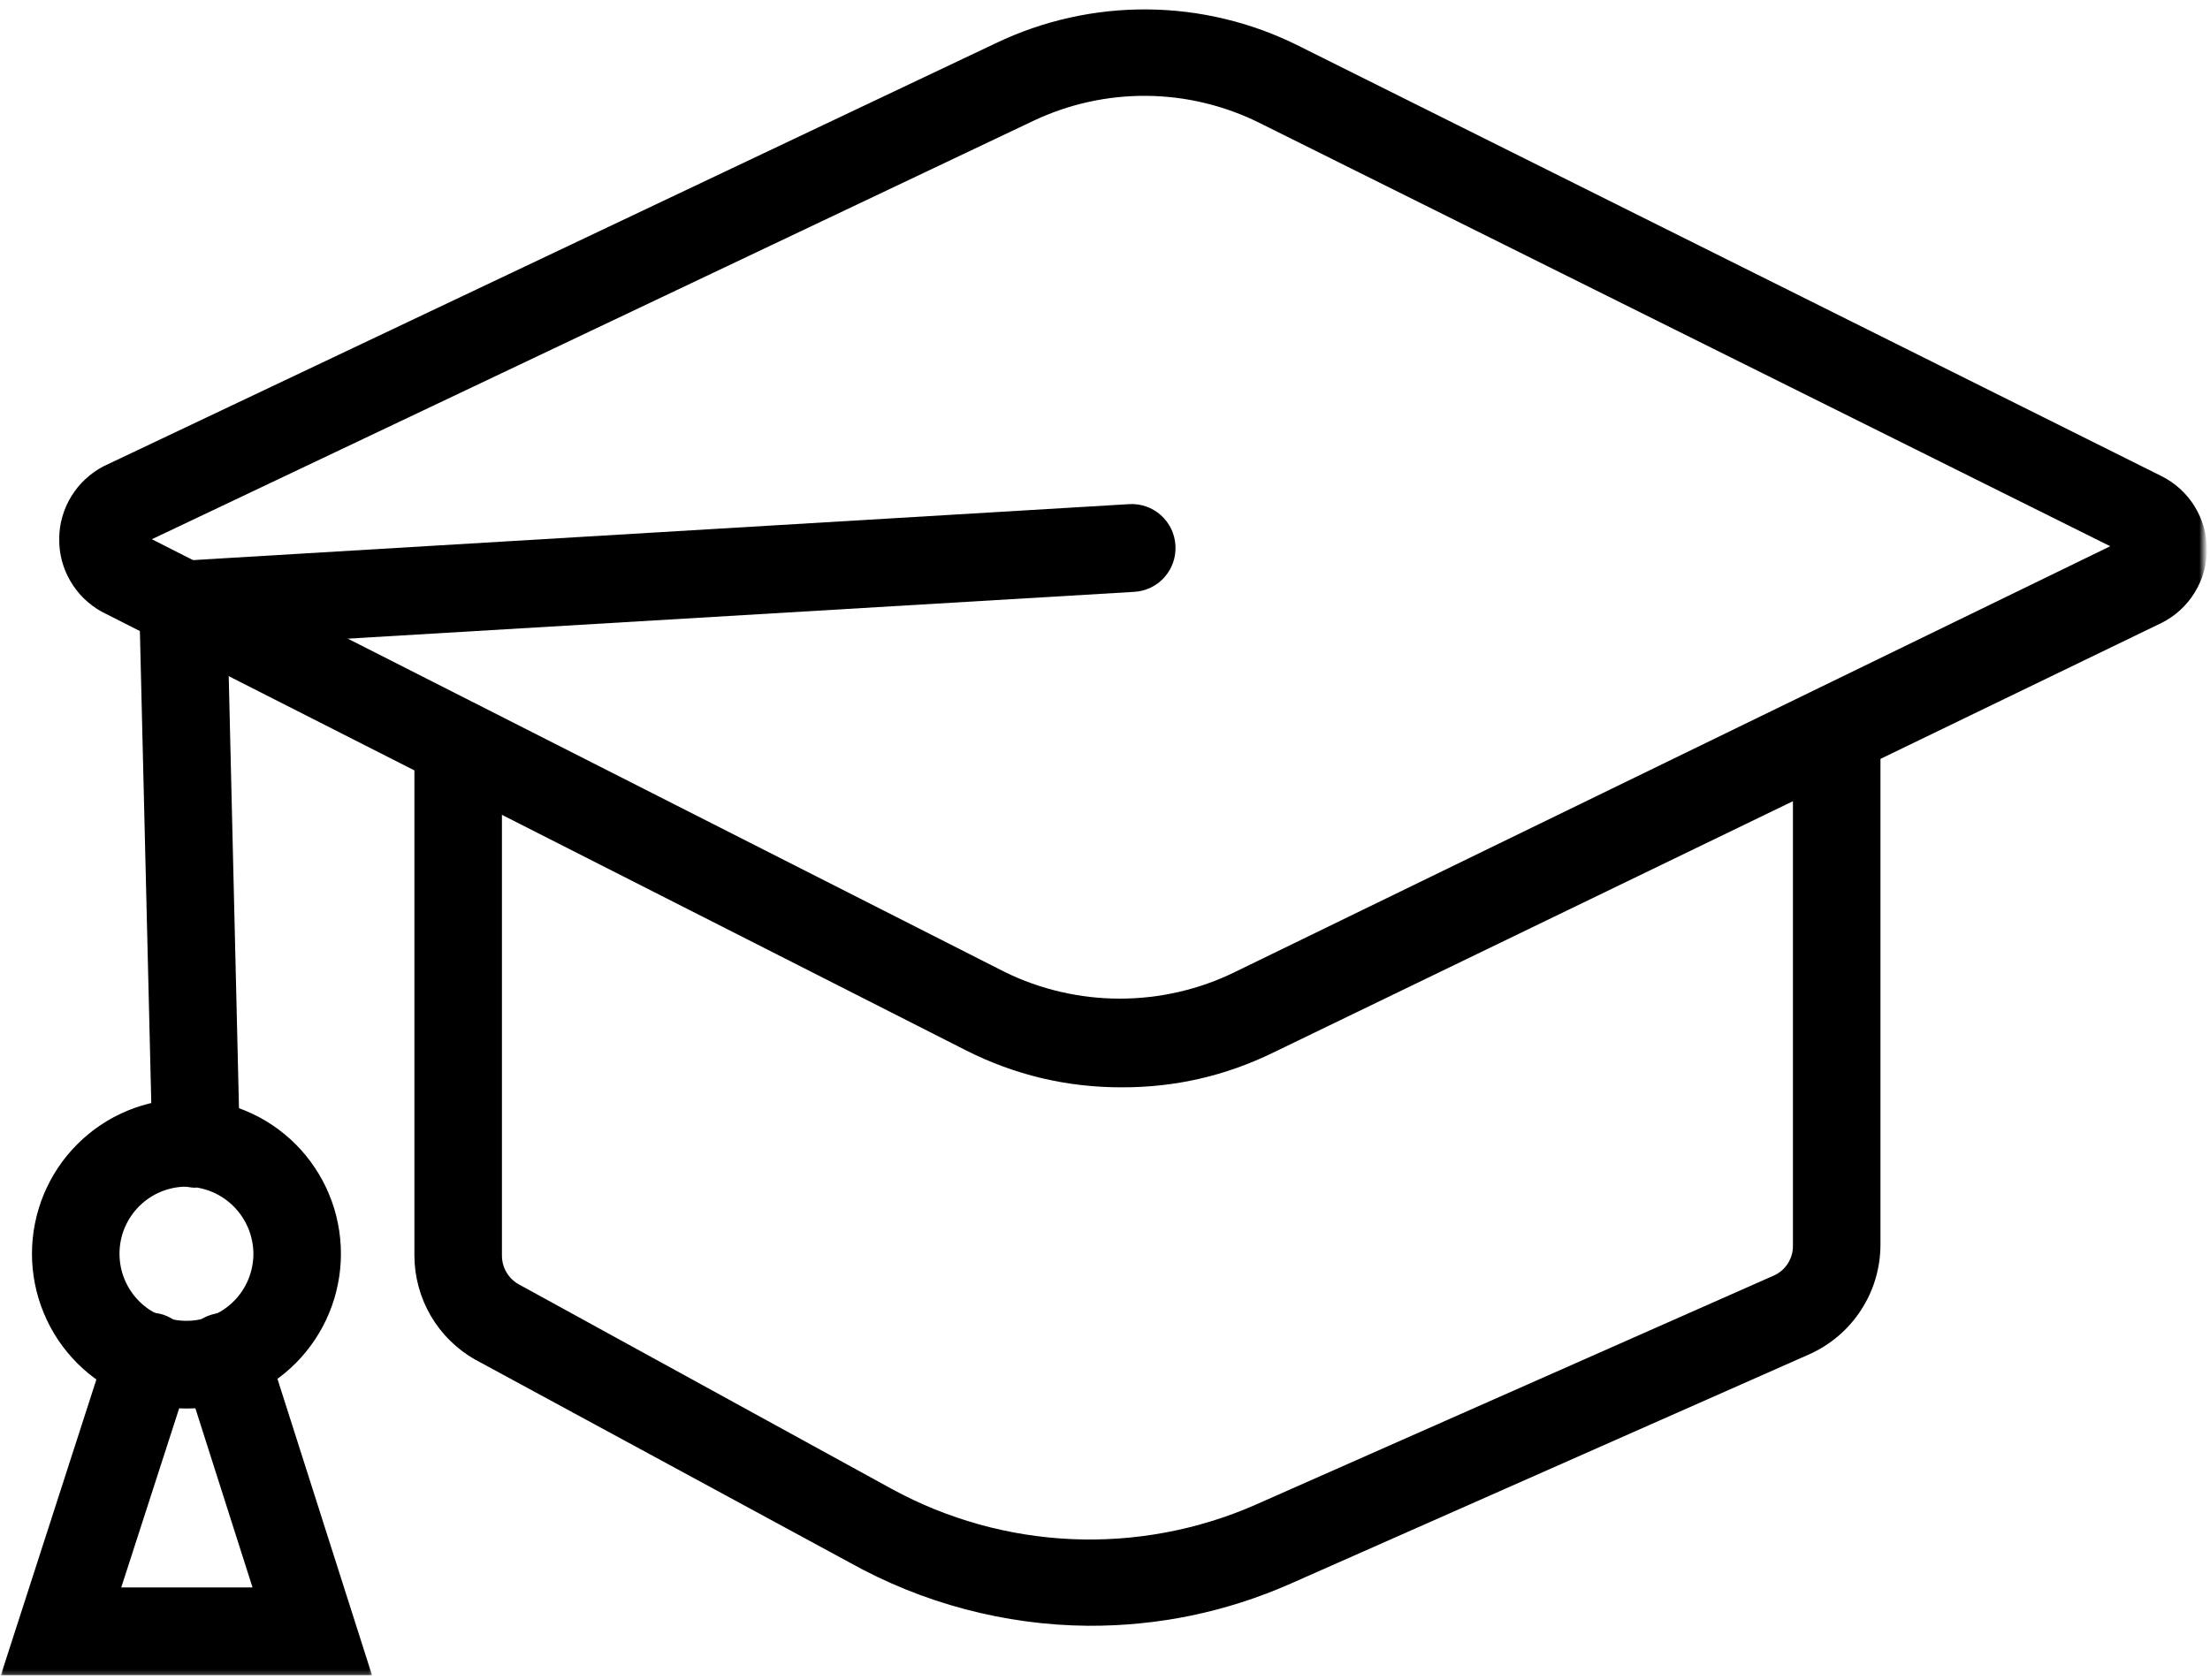
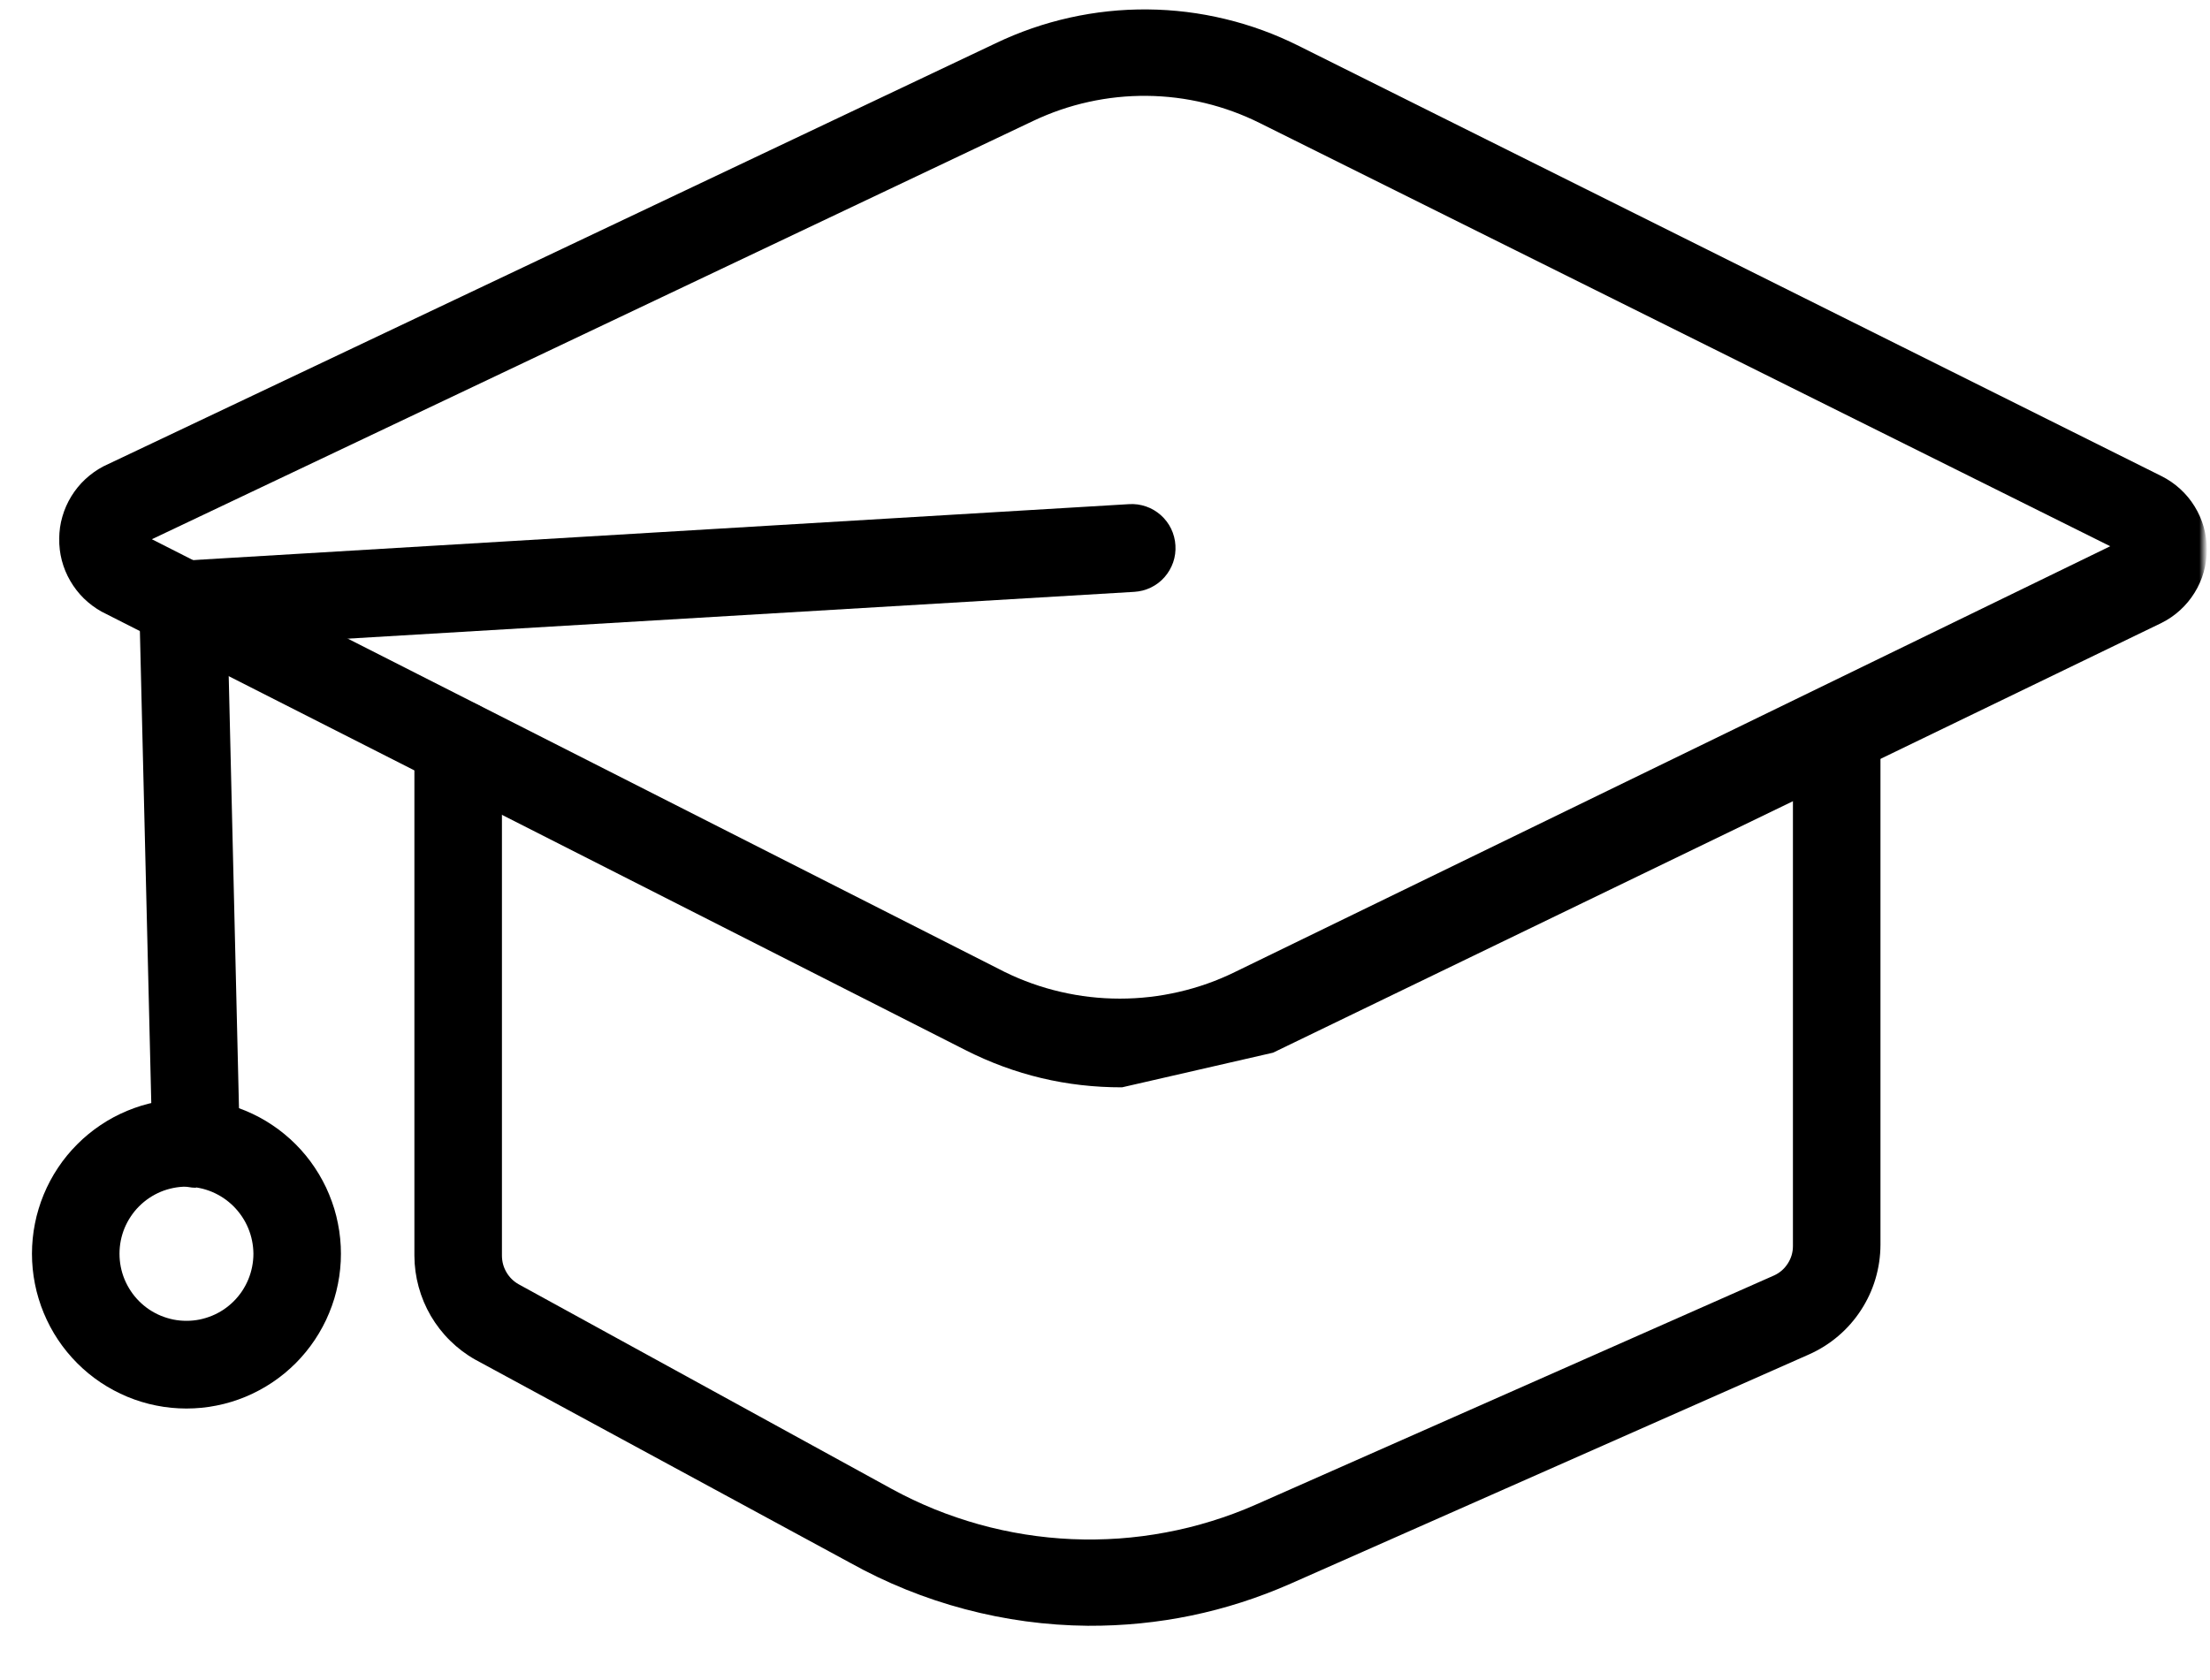
<svg xmlns="http://www.w3.org/2000/svg" fill="none" viewBox="0 0 309 235" height="235" width="309">
  <path fill="black" d="M152.113 227.38C146.285 227.328 140.55 226.552 134.915 225.057C129.279 223.563 123.92 221.391 118.826 218.552L66.446 190.156C65.16 189.432 63.993 188.547 62.941 187.511C61.884 186.474 60.988 185.318 60.238 184.042C59.493 182.766 58.925 181.412 58.535 179.984C58.144 178.557 57.946 177.104 57.941 175.62V104.057C57.941 103.651 57.983 103.255 58.061 102.859C58.139 102.464 58.253 102.078 58.41 101.708C58.561 101.339 58.753 100.984 58.972 100.646C59.196 100.313 59.451 100.005 59.738 99.719C60.019 99.432 60.326 99.182 60.665 98.958C60.998 98.734 61.347 98.542 61.722 98.391C62.092 98.234 62.472 98.12 62.868 98.042C63.264 97.964 63.66 97.922 64.061 97.922C64.462 97.922 64.863 97.964 65.253 98.042C65.649 98.12 66.035 98.234 66.404 98.391C66.774 98.542 67.128 98.734 67.462 98.958C67.795 99.182 68.102 99.432 68.389 99.719C68.67 100.005 68.925 100.313 69.149 100.646C69.373 100.984 69.561 101.339 69.717 101.708C69.868 102.078 69.983 102.464 70.061 102.859C70.144 103.255 70.18 103.651 70.18 104.057V175.62C70.186 176.448 70.394 177.219 70.805 177.927C71.222 178.641 71.79 179.203 72.503 179.609L124.701 208.25C126.628 209.302 128.613 210.245 130.649 211.073C132.686 211.896 134.764 212.604 136.884 213.198C139.003 213.787 141.144 214.255 143.316 214.599C145.488 214.943 147.67 215.167 149.868 215.261C152.066 215.354 154.259 215.323 156.451 215.172C158.644 215.016 160.821 214.734 162.983 214.328C165.144 213.927 167.274 213.401 169.373 212.75C171.477 212.104 173.535 211.339 175.545 210.453L248.056 178.38C248.858 178.011 249.493 177.453 249.967 176.714C250.446 175.969 250.686 175.156 250.686 174.271V102.031C250.686 101.63 250.727 101.229 250.806 100.833C250.884 100.443 250.998 100.057 251.154 99.682C251.306 99.313 251.493 98.958 251.717 98.625C251.941 98.292 252.196 97.979 252.477 97.693C252.764 97.412 253.071 97.156 253.404 96.932C253.738 96.708 254.092 96.521 254.462 96.365C254.837 96.214 255.217 96.094 255.613 96.016C256.003 95.938 256.404 95.901 256.806 95.901C257.207 95.901 257.602 95.938 257.998 96.016C258.394 96.094 258.774 96.214 259.149 96.365C259.519 96.521 259.873 96.708 260.207 96.932C260.54 97.156 260.847 97.412 261.134 97.693C261.415 97.979 261.67 98.292 261.894 98.625C262.118 98.958 262.306 99.313 262.457 99.682C262.613 100.057 262.727 100.443 262.806 100.833C262.884 101.229 262.925 101.63 262.925 102.031V174.089C262.92 175.714 262.686 177.302 262.227 178.859C261.764 180.417 261.087 181.875 260.201 183.234C259.316 184.594 258.259 185.802 257.024 186.854C255.79 187.906 254.431 188.761 252.951 189.422L180.441 221.495C171.415 225.469 161.972 227.427 152.113 227.38Z" />
  <mask height="154" width="302" y="0" x="7" maskUnits="userSpaceOnUse" style="mask-type:luminance" id="mask0_104_64">
    <path fill="white" d="M7.441 0H308.144V153.333H7.441V0Z" />
  </mask>
  <g mask="url(#mask0_104_64)">
-     <path fill="black" d="M156.884 152.073C149.165 152.089 141.863 150.354 134.977 146.859L14.191 85.536C13.285 85.031 12.462 84.411 11.717 83.688C10.977 82.958 10.347 82.141 9.826 81.245C9.3 80.344 8.91 79.391 8.644 78.385C8.384 77.375 8.253 76.354 8.269 75.312C8.28 74.271 8.431 73.25 8.722 72.25C9.009 71.25 9.425 70.307 9.967 69.422C10.509 68.536 11.16 67.734 11.92 67.026C12.681 66.318 13.519 65.719 14.436 65.234L139.201 6.057C142.514 4.469 145.967 3.271 149.556 2.469C153.139 1.672 156.769 1.286 160.446 1.318C164.118 1.349 167.743 1.797 171.316 2.661C174.889 3.521 178.316 4.776 181.602 6.427L302.207 66.583C303.16 67.062 304.035 67.656 304.821 68.375C305.608 69.094 306.285 69.906 306.842 70.812C307.405 71.724 307.832 72.688 308.123 73.713C308.415 74.745 308.561 75.792 308.561 76.859C308.561 77.927 308.415 78.974 308.123 80C307.832 81.026 307.405 81.995 306.842 82.901C306.285 83.807 305.608 84.62 304.821 85.338C304.035 86.057 303.16 86.656 302.207 87.13L177.993 147.229C171.332 150.474 164.295 152.089 156.884 152.073ZM21.233 75.417L140.488 135.943C142.993 137.172 145.602 138.099 148.321 138.724C151.04 139.354 153.79 139.667 156.576 139.667C159.368 139.667 162.118 139.354 164.837 138.724C167.556 138.099 170.165 137.172 172.67 135.943L295.05 76.396L176.16 17.219C173.701 15.99 171.139 15.057 168.467 14.411C165.8 13.766 163.092 13.432 160.347 13.406C157.602 13.38 154.889 13.661 152.207 14.255C149.524 14.844 146.946 15.734 144.462 16.911L21.233 75.417Z" />
+     <path fill="black" d="M156.884 152.073C149.165 152.089 141.863 150.354 134.977 146.859L14.191 85.536C13.285 85.031 12.462 84.411 11.717 83.688C10.977 82.958 10.347 82.141 9.826 81.245C9.3 80.344 8.91 79.391 8.644 78.385C8.384 77.375 8.253 76.354 8.269 75.312C8.28 74.271 8.431 73.25 8.722 72.25C9.009 71.25 9.425 70.307 9.967 69.422C10.509 68.536 11.16 67.734 11.92 67.026C12.681 66.318 13.519 65.719 14.436 65.234L139.201 6.057C142.514 4.469 145.967 3.271 149.556 2.469C153.139 1.672 156.769 1.286 160.446 1.318C164.118 1.349 167.743 1.797 171.316 2.661C174.889 3.521 178.316 4.776 181.602 6.427L302.207 66.583C303.16 67.062 304.035 67.656 304.821 68.375C305.608 69.094 306.285 69.906 306.842 70.812C307.405 71.724 307.832 72.688 308.123 73.713C308.415 74.745 308.561 75.792 308.561 76.859C308.561 77.927 308.415 78.974 308.123 80C307.832 81.026 307.405 81.995 306.842 82.901C306.285 83.807 305.608 84.62 304.821 85.338C304.035 86.057 303.16 86.656 302.207 87.13L177.993 147.229ZM21.233 75.417L140.488 135.943C142.993 137.172 145.602 138.099 148.321 138.724C151.04 139.354 153.79 139.667 156.576 139.667C159.368 139.667 162.118 139.354 164.837 138.724C167.556 138.099 170.165 137.172 172.67 135.943L295.05 76.396L176.16 17.219C173.701 15.99 171.139 15.057 168.467 14.411C165.8 13.766 163.092 13.432 160.347 13.406C157.602 13.38 154.889 13.661 152.207 14.255C149.524 14.844 146.946 15.734 144.462 16.911L21.233 75.417Z" />
  </g>
  <path fill="black" d="M27.41 166.115C27.009 166.115 26.613 166.078 26.217 166C25.821 165.922 25.441 165.802 25.066 165.651C24.696 165.495 24.347 165.307 24.009 165.083C23.675 164.859 23.368 164.604 23.081 164.323C22.8 164.036 22.545 163.724 22.321 163.391C22.097 163.057 21.91 162.703 21.759 162.333C21.602 161.958 21.488 161.578 21.41 161.182C21.331 160.786 21.29 160.385 21.29 159.984L19.331 78.792L157.863 70.51C158.264 70.484 158.665 70.5 159.066 70.552C159.462 70.609 159.852 70.703 160.233 70.833C160.618 70.963 160.977 71.13 161.326 71.333C161.675 71.542 161.998 71.776 162.3 72.042C162.602 72.312 162.873 72.604 163.118 72.927C163.363 73.25 163.571 73.588 163.748 73.953C163.92 74.318 164.061 74.693 164.16 75.083C164.264 75.474 164.326 75.87 164.347 76.276C164.373 76.677 164.358 77.078 164.306 77.479C164.253 77.88 164.16 78.271 164.029 78.651C163.894 79.031 163.727 79.396 163.524 79.745C163.321 80.094 163.087 80.422 162.821 80.724C162.556 81.026 162.259 81.297 161.941 81.542C161.618 81.787 161.274 81.995 160.915 82.172C160.55 82.349 160.175 82.484 159.785 82.588C159.394 82.688 158.998 82.75 158.597 82.776L31.878 90.318L33.529 159.802C33.529 160.203 33.488 160.604 33.41 160.995C33.331 161.391 33.217 161.776 33.061 162.146C32.91 162.521 32.722 162.875 32.498 163.208C32.274 163.542 32.019 163.854 31.738 164.135C31.451 164.422 31.144 164.677 30.811 164.901C30.477 165.125 30.123 165.313 29.753 165.464C29.378 165.62 28.998 165.734 28.602 165.813C28.212 165.896 27.811 165.932 27.41 165.932V166.115Z" />
  <path fill="black" d="M26.068 196.995C25.36 196.995 24.656 196.958 23.953 196.891C23.245 196.823 22.547 196.719 21.854 196.578C21.162 196.443 20.474 196.271 19.797 196.063C19.12 195.859 18.459 195.62 17.802 195.349C17.151 195.078 16.511 194.771 15.886 194.438C15.261 194.104 14.656 193.74 14.068 193.349C13.479 192.953 12.912 192.531 12.365 192.083C11.818 191.63 11.297 191.156 10.797 190.656C10.297 190.151 9.818 189.63 9.37 189.078C8.922 188.531 8.5 187.964 8.11 187.375C7.714 186.787 7.354 186.177 7.021 185.552C6.688 184.927 6.386 184.287 6.115 183.63C5.844 182.979 5.604 182.307 5.401 181.63C5.193 180.953 5.021 180.266 4.886 179.573C4.745 178.875 4.641 178.177 4.573 177.469C4.505 176.766 4.469 176.057 4.469 175.349C4.469 174.641 4.505 173.932 4.573 173.224C4.641 172.521 4.745 171.818 4.886 171.125C5.021 170.427 5.193 169.74 5.401 169.063C5.604 168.385 5.844 167.719 6.115 167.063C6.386 166.406 6.688 165.766 7.021 165.141C7.354 164.516 7.714 163.912 8.11 163.323C8.5 162.729 8.922 162.162 9.37 161.615C9.818 161.068 10.297 160.542 10.797 160.042C11.297 159.537 11.818 159.063 12.365 158.615C12.912 158.162 13.479 157.74 14.068 157.349C14.656 156.953 15.261 156.589 15.886 156.255C16.511 155.922 17.151 155.62 17.802 155.349C18.459 155.078 19.12 154.839 19.797 154.63C20.474 154.427 21.162 154.255 21.854 154.115C22.547 153.979 23.245 153.875 23.953 153.802C24.656 153.734 25.36 153.698 26.068 153.698C26.776 153.698 27.479 153.734 28.188 153.802C28.891 153.875 29.589 153.979 30.281 154.115C30.974 154.255 31.662 154.427 32.339 154.63C33.016 154.839 33.682 155.078 34.334 155.349C34.99 155.62 35.625 155.922 36.25 156.255C36.875 156.589 37.479 156.953 38.068 157.349C38.656 157.74 39.224 158.162 39.771 158.615C40.318 159.063 40.839 159.537 41.344 160.042C41.844 160.542 42.318 161.068 42.766 161.615C43.214 162.162 43.636 162.729 44.026 163.323C44.422 163.912 44.781 164.516 45.115 165.141C45.453 165.766 45.755 166.406 46.021 167.063C46.292 167.719 46.531 168.385 46.74 169.063C46.943 169.74 47.115 170.427 47.25 171.125C47.391 171.818 47.495 172.521 47.563 173.224C47.636 173.932 47.667 174.641 47.667 175.349C47.667 176.057 47.636 176.766 47.563 177.469C47.495 178.177 47.391 178.875 47.25 179.573C47.115 180.266 46.943 180.953 46.74 181.63C46.531 182.313 46.292 182.979 46.021 183.63C45.755 184.287 45.453 184.927 45.115 185.552C44.781 186.177 44.422 186.787 44.026 187.375C43.636 187.964 43.214 188.531 42.766 189.078C42.318 189.63 41.844 190.151 41.344 190.656C40.839 191.156 40.318 191.63 39.771 192.083C39.224 192.531 38.656 192.953 38.068 193.349C37.479 193.74 36.875 194.104 36.25 194.438C35.625 194.771 34.99 195.078 34.334 195.349C33.682 195.62 33.016 195.859 32.339 196.063C31.662 196.271 30.974 196.443 30.281 196.578C29.589 196.719 28.891 196.823 28.188 196.891C27.479 196.958 26.776 196.995 26.068 196.995ZM26.068 165.964C25.453 165.964 24.844 166.026 24.24 166.146C23.641 166.266 23.052 166.443 22.485 166.677C21.917 166.917 21.38 167.203 20.865 167.547C20.354 167.891 19.886 168.276 19.448 168.714C19.016 169.146 18.625 169.62 18.287 170.135C17.943 170.646 17.656 171.188 17.417 171.755C17.182 172.328 17.005 172.912 16.886 173.516C16.766 174.12 16.709 174.729 16.709 175.349C16.709 175.964 16.766 176.573 16.886 177.177C17.005 177.781 17.182 178.37 17.417 178.938C17.656 179.505 17.943 180.047 18.287 180.563C18.625 181.073 19.016 181.547 19.448 181.984C19.886 182.417 20.354 182.807 20.865 183.151C21.38 183.49 21.917 183.781 22.485 184.016C23.052 184.25 23.641 184.427 24.24 184.552C24.844 184.672 25.453 184.729 26.068 184.729C26.682 184.729 27.292 184.672 27.896 184.552C28.495 184.427 29.084 184.25 29.651 184.016C30.219 183.781 30.761 183.49 31.271 183.151C31.781 182.807 32.255 182.417 32.688 181.984C33.125 181.547 33.511 181.073 33.854 180.563C34.193 180.047 34.484 179.505 34.719 178.938C34.953 178.37 35.13 177.781 35.25 177.177C35.37 176.573 35.432 175.964 35.432 175.349C35.427 174.734 35.365 174.125 35.24 173.521C35.12 172.917 34.938 172.333 34.703 171.766C34.464 171.198 34.177 170.662 33.834 170.151C33.49 169.641 33.104 169.167 32.672 168.729C32.234 168.297 31.766 167.906 31.255 167.563C30.745 167.224 30.209 166.932 29.641 166.693C29.073 166.458 28.49 166.276 27.891 166.156C27.292 166.031 26.682 165.969 26.068 165.964Z" />
  <mask height="53" width="53" y="182" x="0" maskUnits="userSpaceOnUse" style="mask-type:luminance" id="mask1_104_64">
-     <path fill="white" d="M0 182.667H52.521V234.667H0V182.667Z" />
-   </mask>
+     </mask>
  <g mask="url(#mask1_104_64)">
-     <path fill="black" d="M52.01 234.281H0.125L15.115 187.86C15.24 187.474 15.396 187.104 15.588 186.75C15.787 186.396 16.01 186.063 16.271 185.755C16.531 185.448 16.818 185.167 17.135 184.917C17.448 184.662 17.787 184.443 18.146 184.261C18.5 184.073 18.875 183.927 19.26 183.813C19.651 183.703 20.042 183.63 20.448 183.599C20.849 183.563 21.25 183.568 21.651 183.615C22.047 183.662 22.443 183.75 22.823 183.87C24.26 184.36 25.359 185.261 26.13 186.568C26.927 185.235 28.073 184.333 29.557 183.87C29.938 183.75 30.328 183.672 30.724 183.63C31.12 183.589 31.521 183.583 31.917 183.62C32.318 183.651 32.708 183.729 33.094 183.839C33.474 183.953 33.844 184.099 34.198 184.287C34.552 184.469 34.885 184.688 35.198 184.938C35.51 185.188 35.797 185.469 36.052 185.776C36.312 186.078 36.536 186.406 36.729 186.761C36.927 187.11 37.083 187.474 37.203 187.86L52.01 234.281ZM16.953 222.016H35.307L26.193 193.438L16.953 222.016Z" />
-   </g>
+     </g>
</svg>